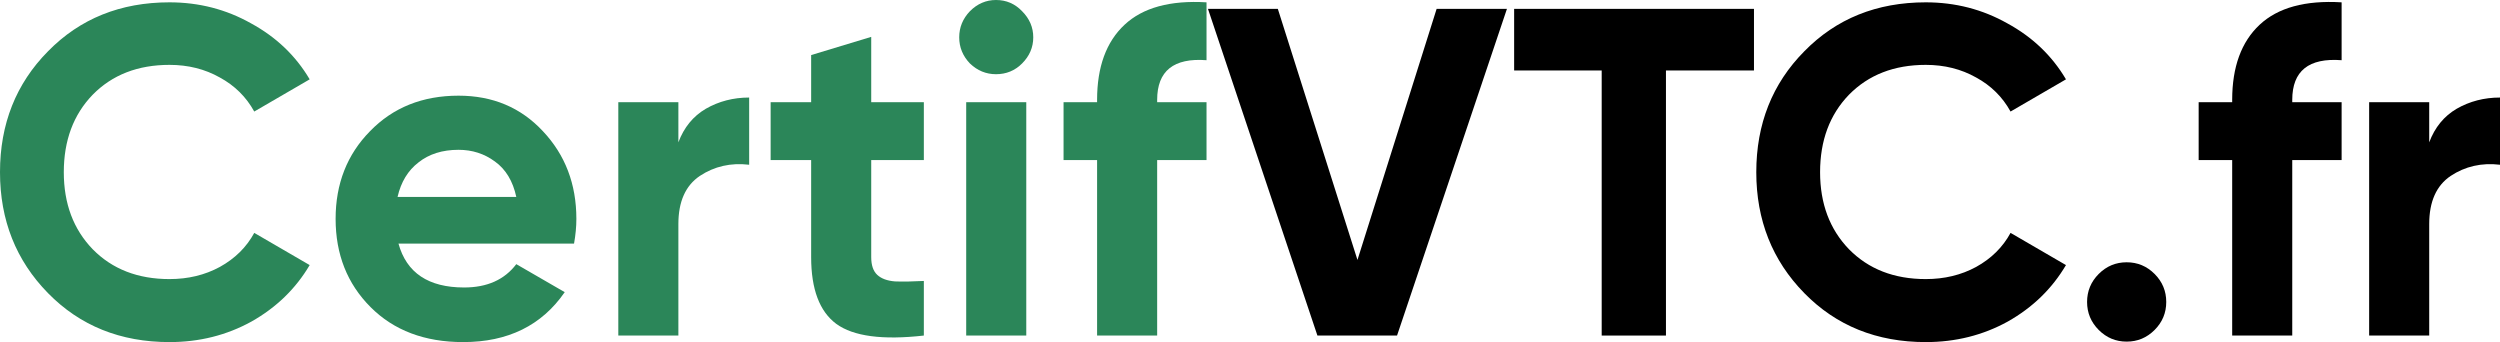
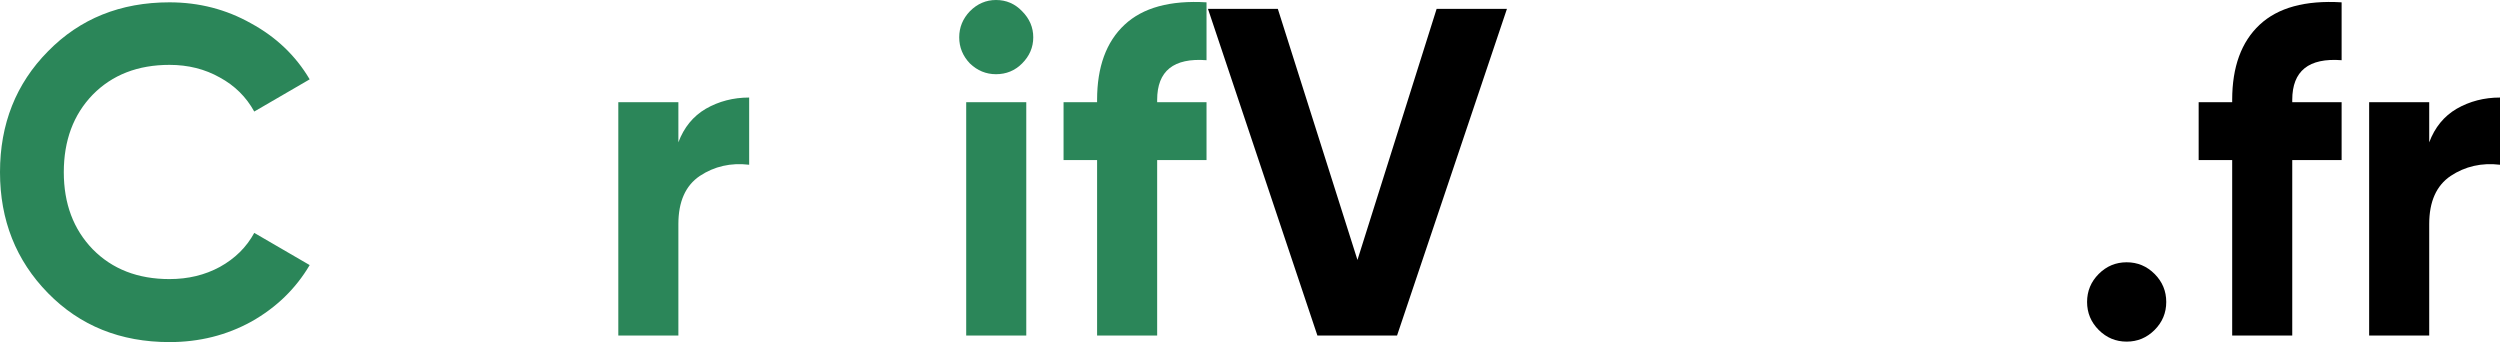
<svg xmlns="http://www.w3.org/2000/svg" width="1542" height="211" viewBox="0 0 1542 211" fill="none">
  <path d="M104.552 211C74.297 211 49.308 200.925 29.585 180.775C9.862 160.625 0 135.773 0 106.22C0 76.474 9.862 51.623 29.585 31.664C49.308 11.514 74.297 1.439 104.552 1.439C122.743 1.439 139.498 5.757 154.817 14.393C170.327 22.837 182.391 34.351 191.008 48.936L156.827 68.798C151.849 59.779 144.764 52.774 135.572 47.784C126.381 42.603 116.041 40.012 104.552 40.012C85.02 40.012 69.222 46.153 57.159 58.435C45.287 70.717 39.35 86.645 39.35 106.22C39.35 125.602 45.287 141.434 57.159 153.716C69.222 165.998 85.02 172.139 104.552 172.139C116.041 172.139 126.381 169.644 135.572 164.655C144.955 159.473 152.04 152.469 156.827 143.641L191.008 163.503C182.391 178.088 170.423 189.698 155.104 198.334C139.785 206.778 122.934 211 104.552 211Z" fill="#2B8659" />
-   <path d="M245.783 150.262C250.762 168.301 264.262 177.321 286.283 177.321C300.453 177.321 311.176 172.523 318.453 162.928L348.324 180.199C334.154 200.733 313.282 211 285.708 211C261.964 211 242.911 203.804 228.55 189.411C214.188 175.018 207.007 156.883 207.007 135.005C207.007 113.32 214.092 95.281 228.262 80.888C242.432 66.303 260.624 59.011 282.836 59.011C303.9 59.011 321.229 66.303 334.825 80.888C348.612 95.473 355.505 113.512 355.505 135.005C355.505 139.803 355.026 144.889 354.069 150.262H245.783ZM245.209 121.476H318.453C316.346 111.689 311.942 104.397 305.24 99.599C298.729 94.801 291.261 92.403 282.836 92.403C272.879 92.403 264.645 94.993 258.134 100.175C251.624 105.164 247.315 112.265 245.209 121.476Z" fill="#2B8659" />
  <path d="M418.424 87.797C421.871 78.585 427.52 71.677 435.371 67.071C443.413 62.465 452.317 60.162 462.083 60.162V101.614C450.785 100.271 440.637 102.573 431.637 108.523C422.828 114.472 418.424 124.355 418.424 138.172V206.97H381.372V63.041H418.424V87.797Z" fill="#2B8659" />
-   <path d="M569.828 98.735H537.371V158.61C537.371 163.599 538.616 167.246 541.105 169.548C543.594 171.851 547.233 173.195 552.02 173.578C556.807 173.77 562.743 173.674 569.828 173.291V206.97C544.36 209.849 526.361 207.45 515.829 199.774C505.489 192.097 500.318 178.376 500.318 158.61V98.735H475.329V63.041H500.318V33.967L537.371 22.741V63.041H569.828V98.735Z" fill="#2B8659" />
  <path d="M614.335 45.769C608.208 45.769 602.846 43.562 598.25 39.149C593.846 34.543 591.644 29.17 591.644 23.029C591.644 16.888 593.846 11.514 598.25 6.909C602.846 2.303 608.208 0 614.335 0C620.654 0 626.016 2.303 630.42 6.909C635.016 11.514 637.314 16.888 637.314 23.029C637.314 29.17 635.016 34.543 630.42 39.149C626.016 43.562 620.654 45.769 614.335 45.769ZM595.952 206.97V63.041H633.005V206.97H595.952Z" fill="#2B8659" />
  <path d="M744.183 37.134C723.886 35.599 713.737 43.754 713.737 61.602V63.041H744.183V98.735H713.737V206.97H676.684V98.735H656.004V63.041H676.684V61.602C676.684 41.26 682.333 25.811 693.631 15.257C704.929 4.702 721.779 0.096 744.183 1.439V37.134Z" fill="#2B8659" />
  <path d="M812.58 206.97L745.081 5.469H788.165L837.282 160.337L886.111 5.469H929.482L861.696 206.97H812.58Z" fill="black" />
-   <path d="M1081.85 5.469V43.467H1027.56V206.97H987.922V43.467H933.923V5.469H1081.85Z" fill="black" />
-   <path d="M1187.83 211C1157.58 211 1132.59 200.925 1112.87 180.775C1093.14 160.625 1083.28 135.773 1083.28 106.22C1083.28 76.474 1093.14 51.623 1112.87 31.664C1132.59 11.514 1157.58 1.439 1187.83 1.439C1206.03 1.439 1222.78 5.757 1238.1 14.393C1253.61 22.837 1265.67 34.351 1274.29 48.936L1240.11 68.798C1235.13 59.779 1228.05 52.774 1218.86 47.784C1209.66 42.603 1199.32 40.012 1187.83 40.012C1168.3 40.012 1152.51 46.153 1140.44 58.435C1128.57 70.717 1122.63 86.645 1122.63 106.22C1122.63 125.602 1128.57 141.434 1140.44 153.716C1152.51 165.998 1168.3 172.139 1187.83 172.139C1199.32 172.139 1209.66 169.644 1218.86 164.655C1228.24 159.473 1235.32 152.469 1240.11 143.641L1274.29 163.503C1265.67 178.088 1253.71 189.698 1238.39 198.334C1223.07 206.778 1206.22 211 1187.83 211Z" fill="black" />
  <path d="M1328.96 203.516C1324.17 208.313 1318.43 210.712 1311.73 210.712C1305.02 210.712 1299.28 208.313 1294.49 203.516C1289.71 198.718 1287.31 192.961 1287.31 186.244C1287.31 179.527 1289.71 173.77 1294.49 168.973C1299.28 164.175 1305.02 161.776 1311.73 161.776C1318.43 161.776 1324.17 164.175 1328.96 168.973C1333.75 173.77 1336.14 179.527 1336.14 186.244C1336.14 192.961 1333.75 198.718 1328.96 203.516Z" fill="black" />
  <path d="M1444.31 37.134C1424.01 35.599 1413.86 43.754 1413.86 61.602V63.041H1444.31V98.735H1413.86V206.97H1376.81V98.735H1356.13V63.041H1376.81V61.602C1376.81 41.26 1382.46 25.811 1393.75 15.257C1405.05 4.702 1421.9 0.096 1444.31 1.439V37.134Z" fill="black" />
  <path d="M1498.34 87.797C1501.79 78.585 1507.44 71.677 1515.29 67.071C1523.33 62.465 1532.23 60.162 1542 60.162V101.614C1530.7 100.271 1520.55 102.573 1511.55 108.523C1502.75 114.472 1498.34 124.355 1498.34 138.172V206.97H1461.29V63.041H1498.34V87.797Z" fill="black" />
</svg>